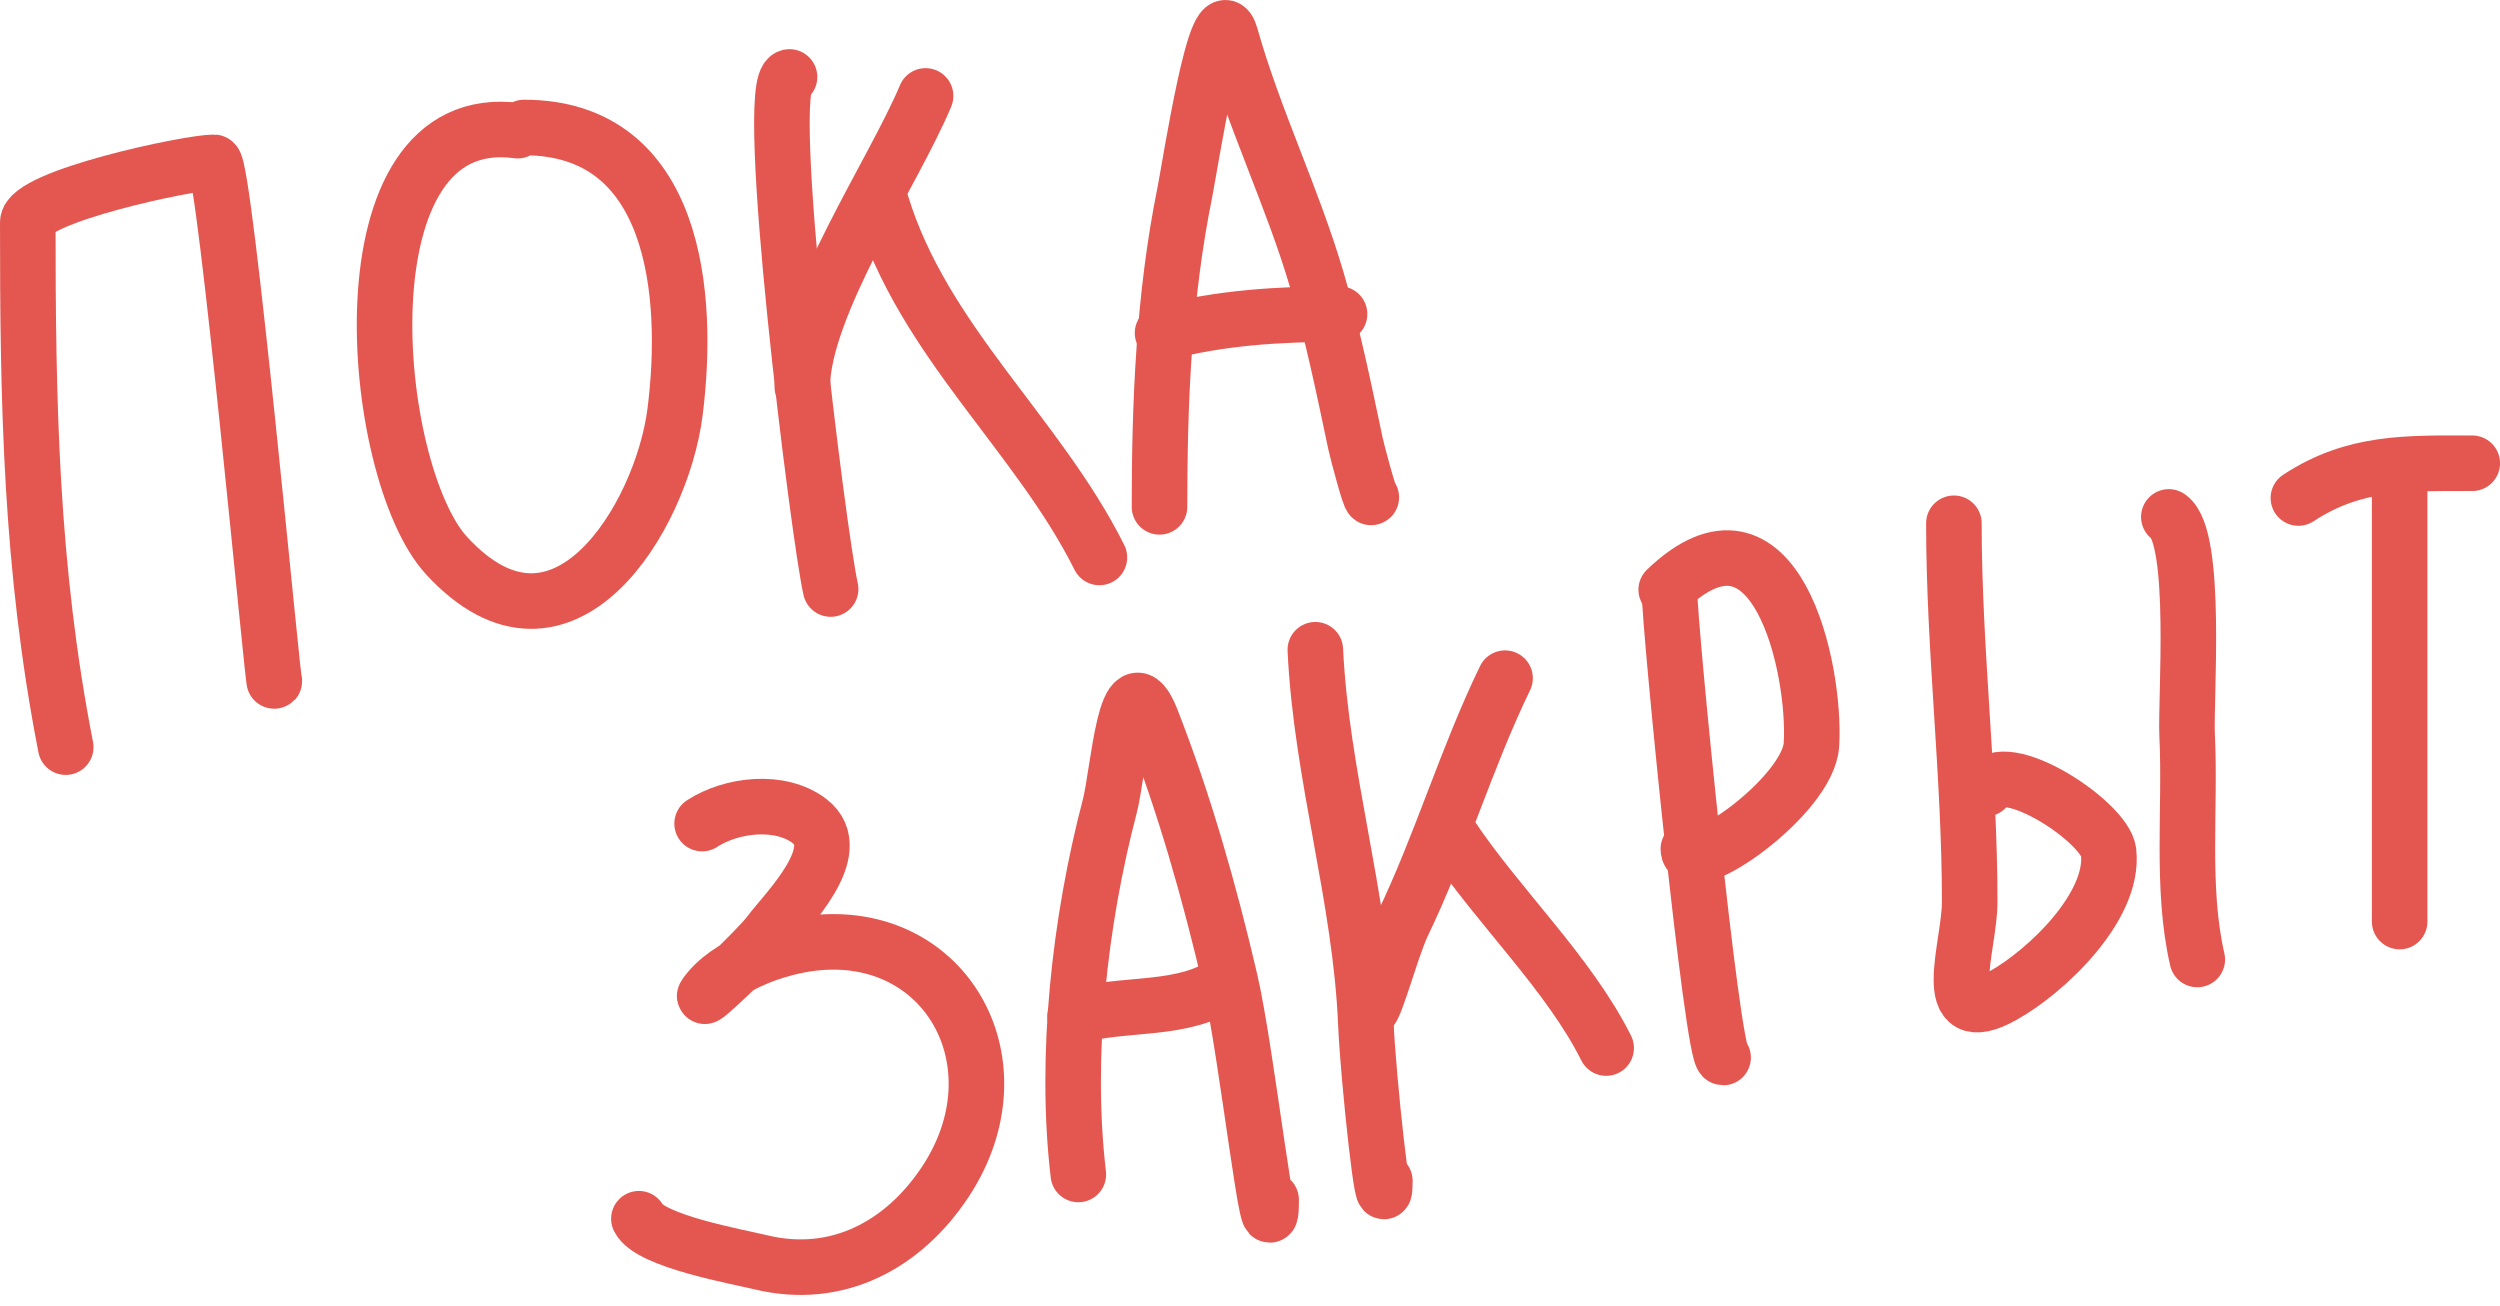
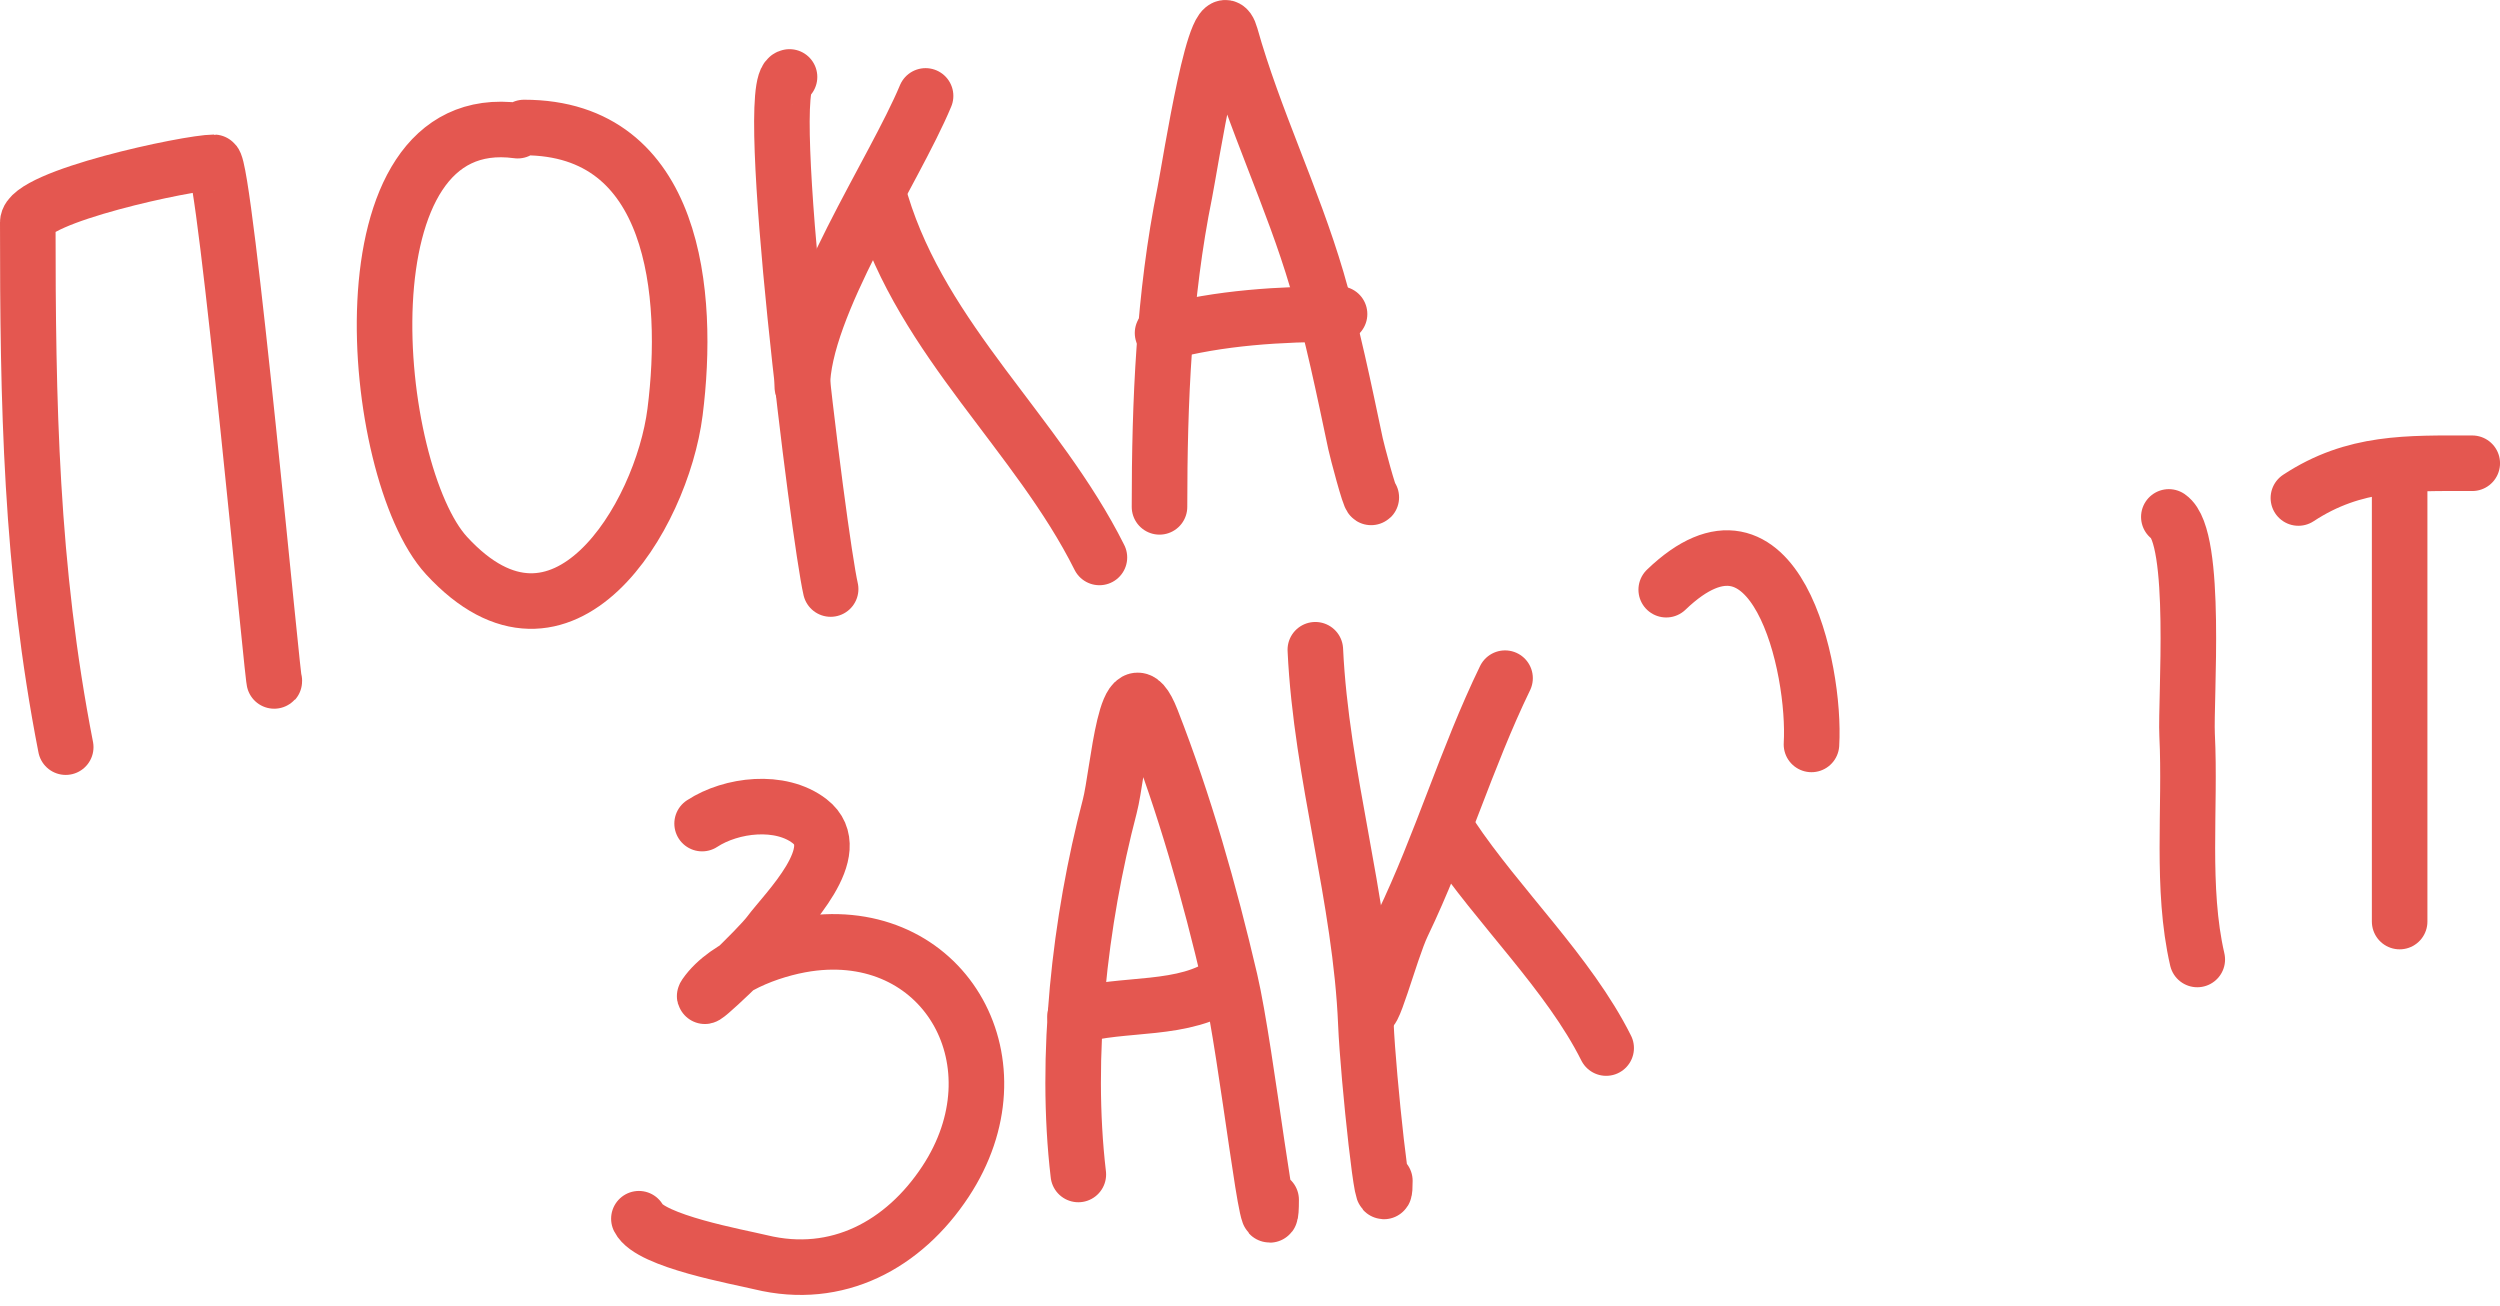
<svg xmlns="http://www.w3.org/2000/svg" width="90" height="47" viewBox="0 0 90 47" fill="none">
  <path d="M2.366 26.897C1.098 20.406 1 14.48 1 8.006C1 7.081 6.785 5.844 7.702 5.844C8.095 5.844 9.876 25.191 9.876 24.507" stroke="#E45750" stroke-width="2" stroke-linecap="round" />
  <path d="M18.637 4.704C12.107 3.818 13.29 16.974 16.077 20.003C20.241 24.53 23.822 18.619 24.302 14.832C24.84 10.59 24.325 4.59 18.865 4.59" stroke="#E45750" stroke-width="2" stroke-linecap="round" />
  <path d="M28.423 2.77C27.413 2.896 29.482 19.384 29.903 21.205" stroke="#E45750" stroke-width="2" stroke-linecap="round" />
  <path d="M33.321 3.453C32.193 6.161 28.883 11.04 28.883 13.923" stroke="#E45750" stroke-width="2" stroke-linecap="round" />
  <path d="M31.727 7.322C33.24 12.283 37.349 15.608 39.579 20.068" stroke="#E45750" stroke-width="2" stroke-linecap="round" />
  <path d="M41.742 18.247C41.742 14.46 41.898 10.65 42.653 6.93C42.841 6 43.819 -0.429 44.303 1.291C45.142 4.275 46.53 7.098 47.407 10.079C47.975 12.011 48.382 14.002 48.798 15.971C48.85 16.217 49.309 17.964 49.367 17.906" stroke="#E45750" stroke-width="2" stroke-linecap="round" />
  <path d="M41.852 11.988C43.907 11.43 46.102 11.305 48.224 11.305" stroke="#E45750" stroke-width="2" stroke-linecap="round" />
  <path d="M25.276 29.649C26.332 28.959 28.096 28.752 29.145 29.561C30.532 30.631 28.29 32.799 27.691 33.607C27.292 34.144 25.127 36.199 25.39 35.819C26.158 34.709 28.038 34.088 29.284 33.948C34.077 33.409 36.819 38.312 34.039 42.534C32.536 44.816 30.142 46.111 27.388 45.442C26.598 45.25 23.405 44.684 23 43.874" stroke="#E45750" stroke-width="2" stroke-linecap="round" />
  <path d="M38.82 42.281C38.319 38.026 38.868 33.161 39.951 29.03C40.265 27.833 40.535 23.546 41.462 25.919C42.646 28.949 43.542 32.118 44.282 35.283C44.893 37.894 45.761 45.874 45.761 43.192" stroke="#E45750" stroke-width="2" stroke-linecap="round" />
  <path d="M38.703 36.592C40.398 36.06 42.664 36.466 44.166 35.34" stroke="#E45750" stroke-width="2" stroke-linecap="round" />
  <path d="M47.352 23.391C47.565 27.938 48.984 32.315 49.172 36.87C49.25 38.761 49.855 44.403 49.855 42.509" stroke="#E45750" stroke-width="2" stroke-linecap="round" />
  <path d="M54.182 24.414C52.792 27.279 51.879 30.395 50.49 33.284C50.043 34.214 49.289 37.167 49.289 36.136" stroke="#E45750" stroke-width="2" stroke-linecap="round" />
  <path d="M52.246 30.105C53.933 32.636 56.48 35.046 57.822 37.73" stroke="#E45750" stroke-width="2" stroke-linecap="round" />
-   <path d="M60.098 21.229C60.098 22.574 61.647 38.071 62.032 38.071" stroke="#E45750" stroke-width="2" stroke-linecap="round" />
-   <path d="M59.984 21.229C63.919 17.451 65.374 24.051 65.213 26.799C65.103 28.674 60.781 31.658 60.781 30.56" stroke="#E45750" stroke-width="2" stroke-linecap="round" />
-   <path d="M70.34 18.838C70.34 23.393 70.909 27.91 70.909 32.469C70.909 34.09 69.716 37.171 72.104 35.845C73.646 34.988 76.129 32.644 75.91 30.673C75.789 29.588 72.093 27.167 71.478 28.397" stroke="#E45750" stroke-width="2" stroke-linecap="round" />
+   <path d="M59.984 21.229C63.919 17.451 65.374 24.051 65.213 26.799" stroke="#E45750" stroke-width="2" stroke-linecap="round" />
  <path d="M78.078 18.609C79.125 19.329 78.674 25.226 78.736 26.462C78.866 29.088 78.51 31.974 79.102 34.541" stroke="#E45750" stroke-width="2" stroke-linecap="round" />
  <path d="M86.387 18.041C86.387 12.996 86.387 28.131 86.387 33.176" stroke="#E45750" stroke-width="2" stroke-linecap="round" />
  <path d="M82.742 17.928C84.765 16.598 86.68 16.677 89.001 16.677" stroke="#E45750" stroke-width="2" stroke-linecap="round" />
</svg>